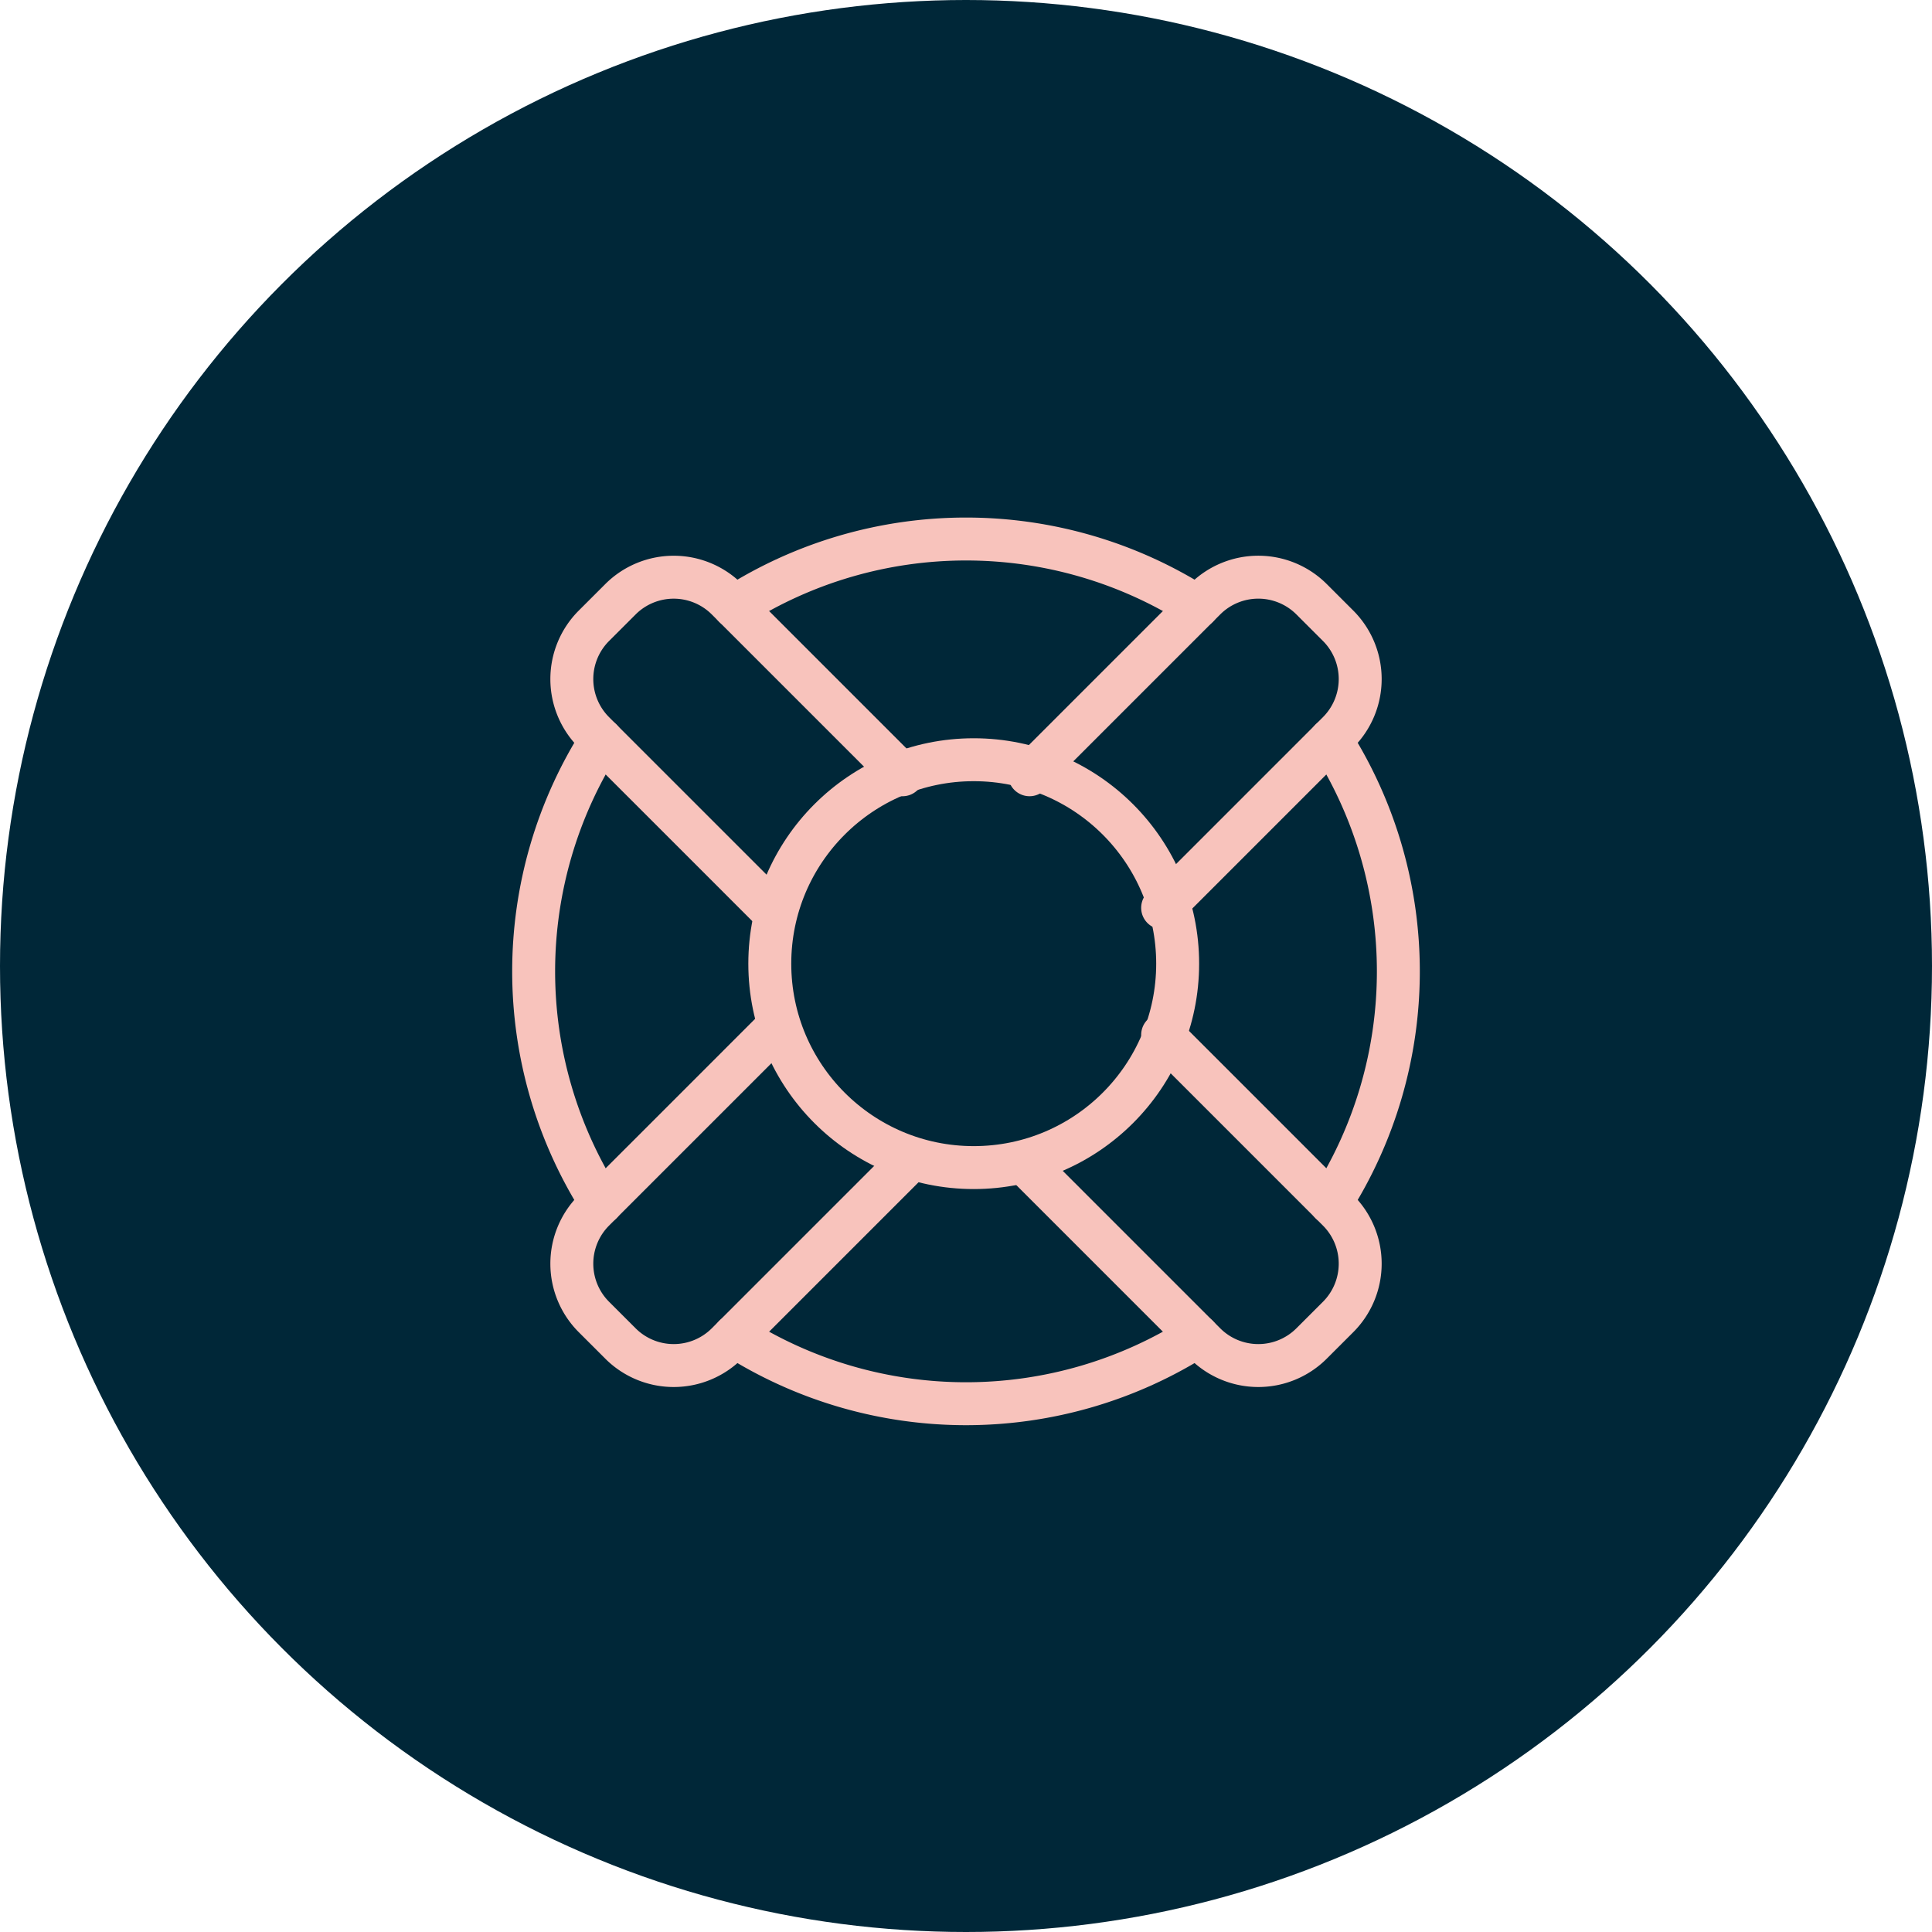
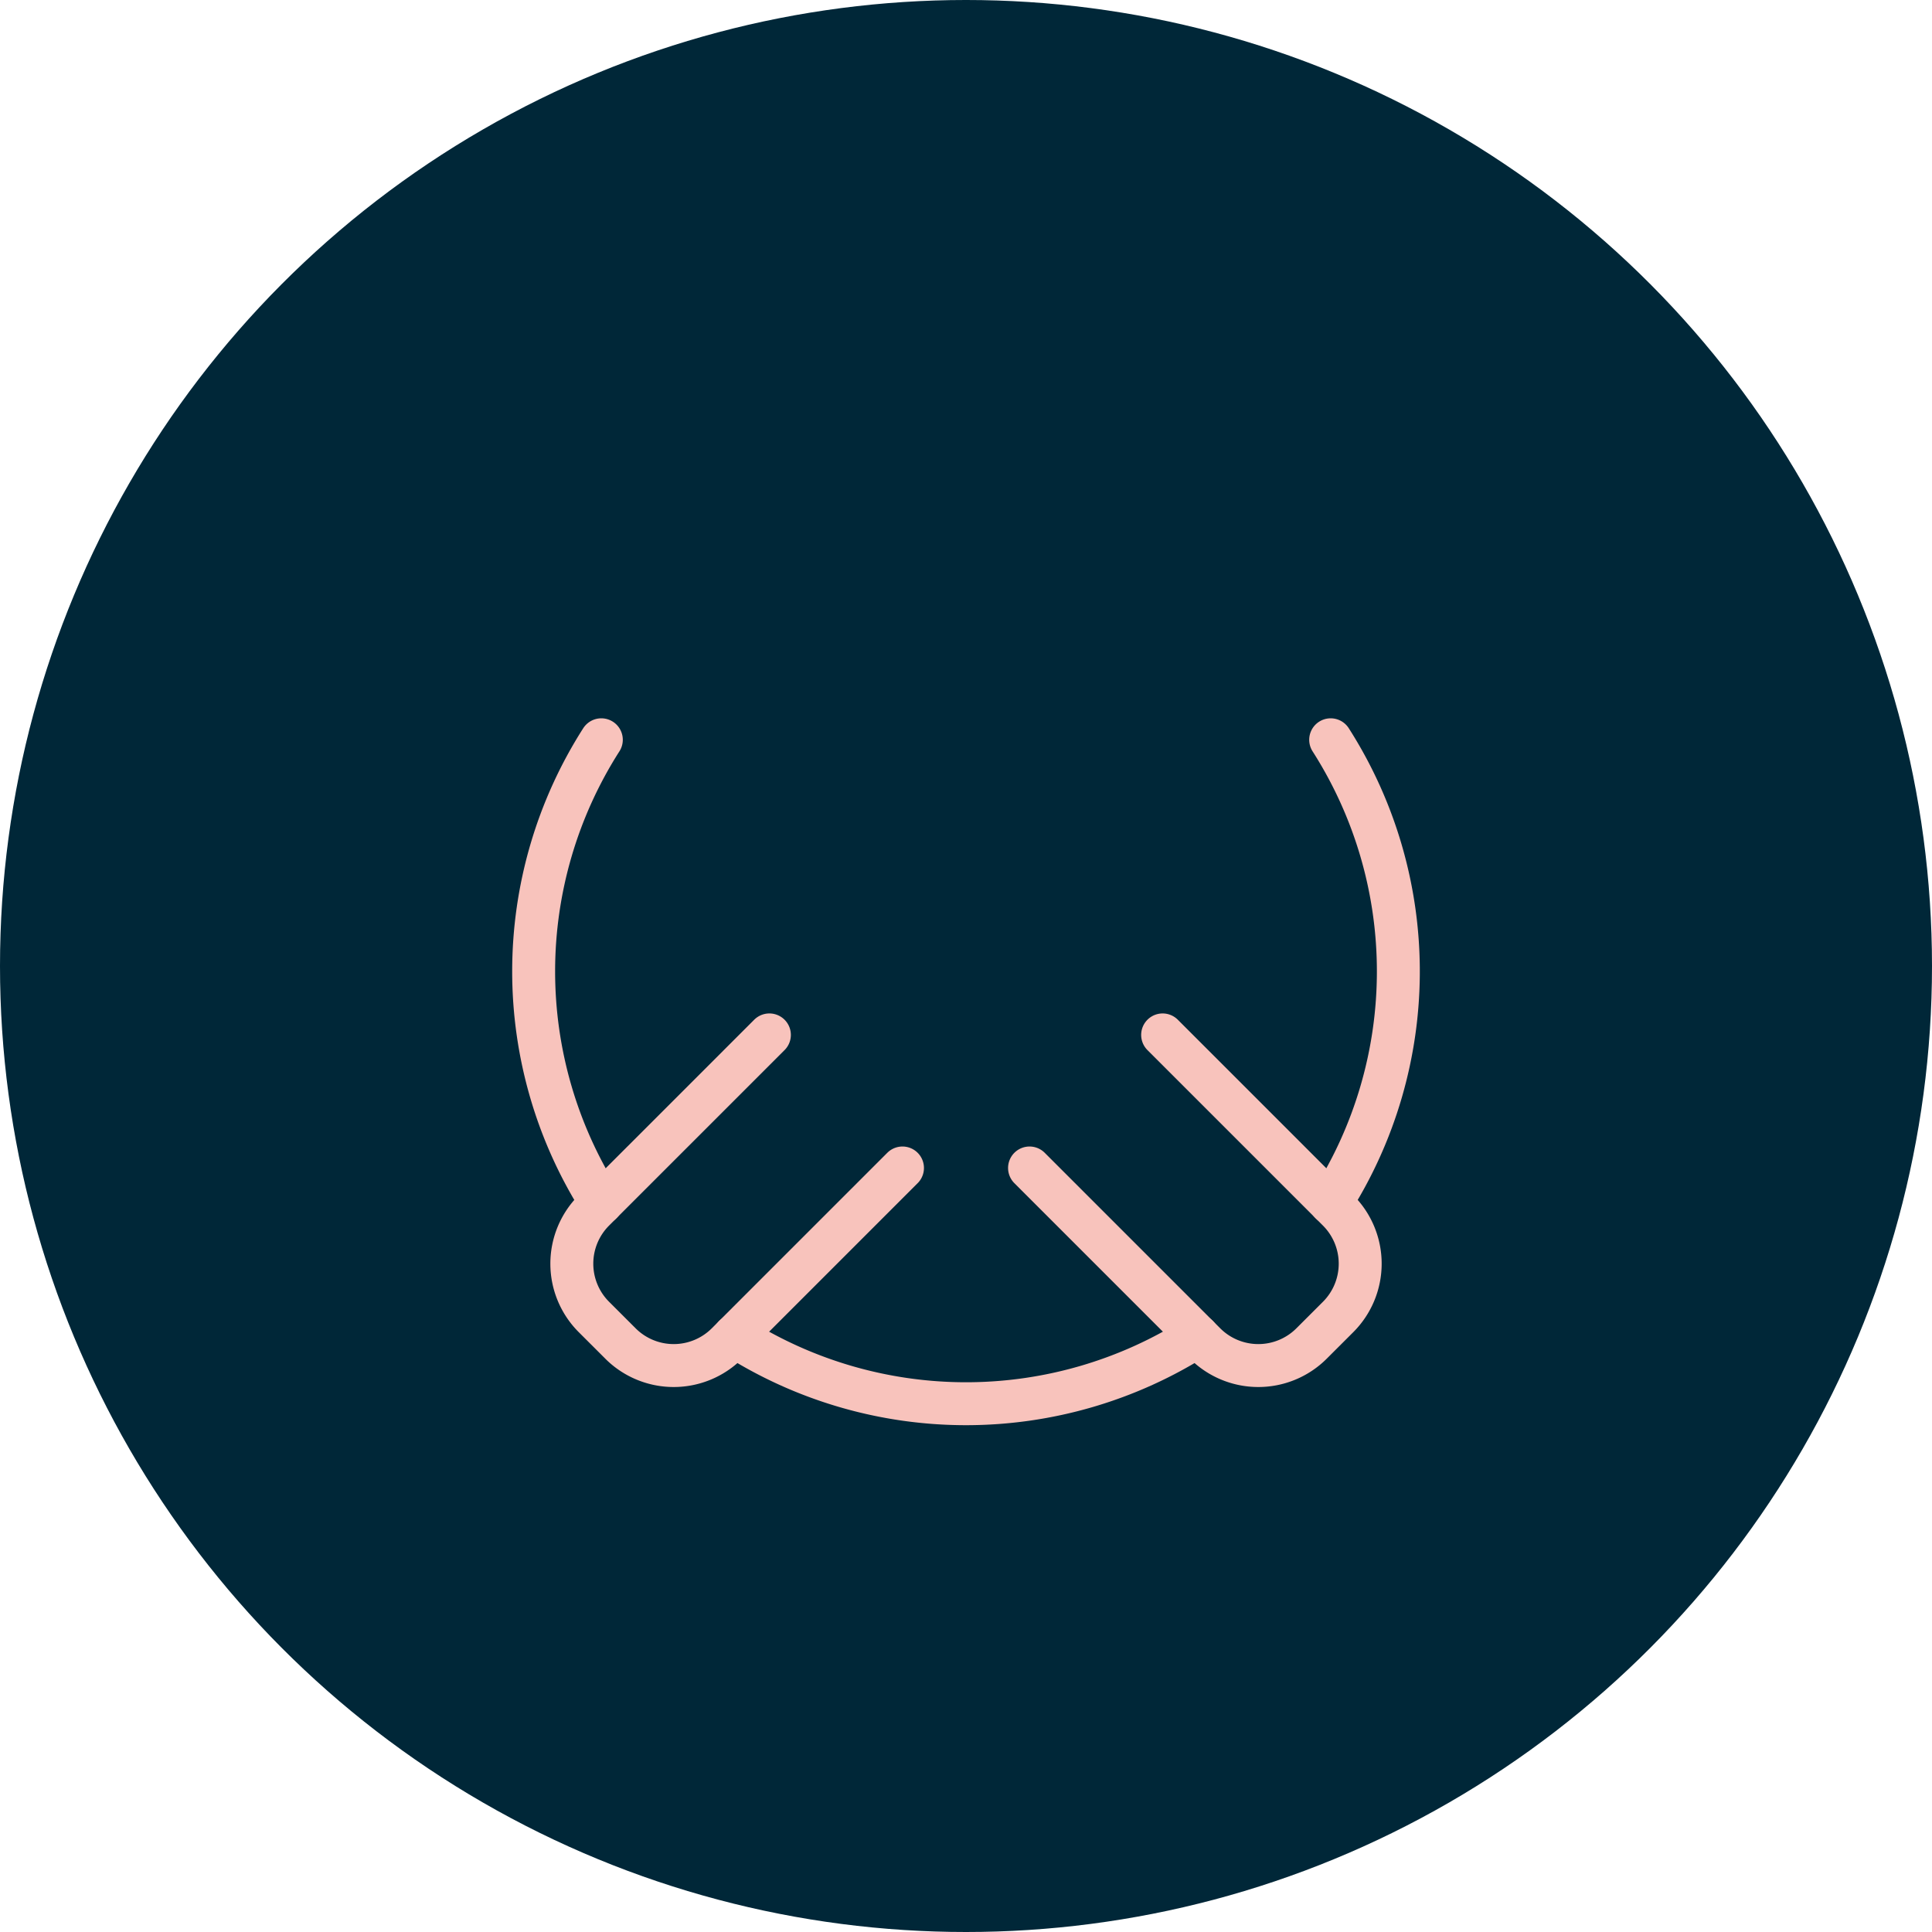
<svg xmlns="http://www.w3.org/2000/svg" width="90" height="90" viewBox="0 0 90 90">
  <g id="Group_203" data-name="Group 203" transform="translate(-1187 -1103.729)">
    <circle id="Ellipse_10" data-name="Ellipse 10" cx="45" cy="45" r="45" transform="translate(1187 1103.729)" fill="#002738" />
    <g id="Group_155" data-name="Group 155" transform="translate(-324.64 840.339)">
      <path id="Path_1019" data-name="Path 1019" d="M1555.89,301.69l8.179,8.179a3.51,3.51,0,0,1,0,4.956l-1.244,1.243a3.509,3.509,0,0,1-4.956,0l-8.179-8.179" transform="translate(9.91 9.91)" fill="none" stroke="#f8c3bc" stroke-linecap="round" stroke-linejoin="round" stroke-width="2" />
-       <path id="Path_1020" data-name="Path 1020" d="M1546.719,304.918l-8.179-8.179a3.51,3.51,0,0,1,0-4.956l1.244-1.243a3.509,3.509,0,0,1,4.956,0l8.179,8.179" transform="translate(0.762 0.763)" fill="none" stroke="#f8c3bc" stroke-linecap="round" stroke-linejoin="round" stroke-width="2" />
-       <path id="Path_1021" data-name="Path 1021" d="M1549.69,298.718l8.179-8.179a3.509,3.509,0,0,1,4.956,0l1.244,1.243a3.51,3.51,0,0,1,0,4.956l-8.179,8.179" transform="translate(9.91 0.763)" fill="none" stroke="#f8c3bc" stroke-linecap="round" stroke-linejoin="round" stroke-width="2" />
      <path id="Path_1022" data-name="Path 1022" d="M1546.719,301.69l-8.179,8.179a3.51,3.51,0,0,0,0,4.956l1.244,1.243a3.509,3.509,0,0,0,4.956,0l8.179-8.179" transform="translate(0.762 9.91)" fill="none" stroke="#f8c3bc" stroke-linecap="round" stroke-linejoin="round" stroke-width="2" />
-       <path id="Path_1023" data-name="Path 1023" d="M1541.84,291.652a20.036,20.036,0,0,1,21.577,0" transform="translate(4.012)" fill="none" stroke="#f8c3bc" stroke-linecap="round" stroke-linejoin="round" stroke-width="2" />
      <path id="Path_1024" data-name="Path 1024" d="M1541.84,309.7a20.036,20.036,0,0,0,21.577,0" transform="translate(4.012 15.928)" fill="none" stroke="#f8c3bc" stroke-linecap="round" stroke-linejoin="round" stroke-width="2" />
      <path id="Path_1025" data-name="Path 1025" d="M1539.652,315.417a20.037,20.037,0,0,1,0-21.577" transform="translate(0 4.012)" fill="none" stroke="#f8c3bc" stroke-linecap="round" stroke-linejoin="round" stroke-width="2" />
      <path id="Path_1026" data-name="Path 1026" d="M1557.7,293.84a20.037,20.037,0,0,1,0,21.577" transform="translate(15.928 4.012)" fill="none" stroke="#f8c3bc" stroke-linecap="round" stroke-linejoin="round" stroke-width="2" />
-       <circle id="Ellipse_15" data-name="Ellipse 15" cx="9.5" cy="9.5" r="9.5" transform="translate(1547.5 298.781)" fill="none" stroke="#f8c3bc" stroke-linecap="round" stroke-linejoin="round" stroke-width="2" />
    </g>
  </g>
</svg>